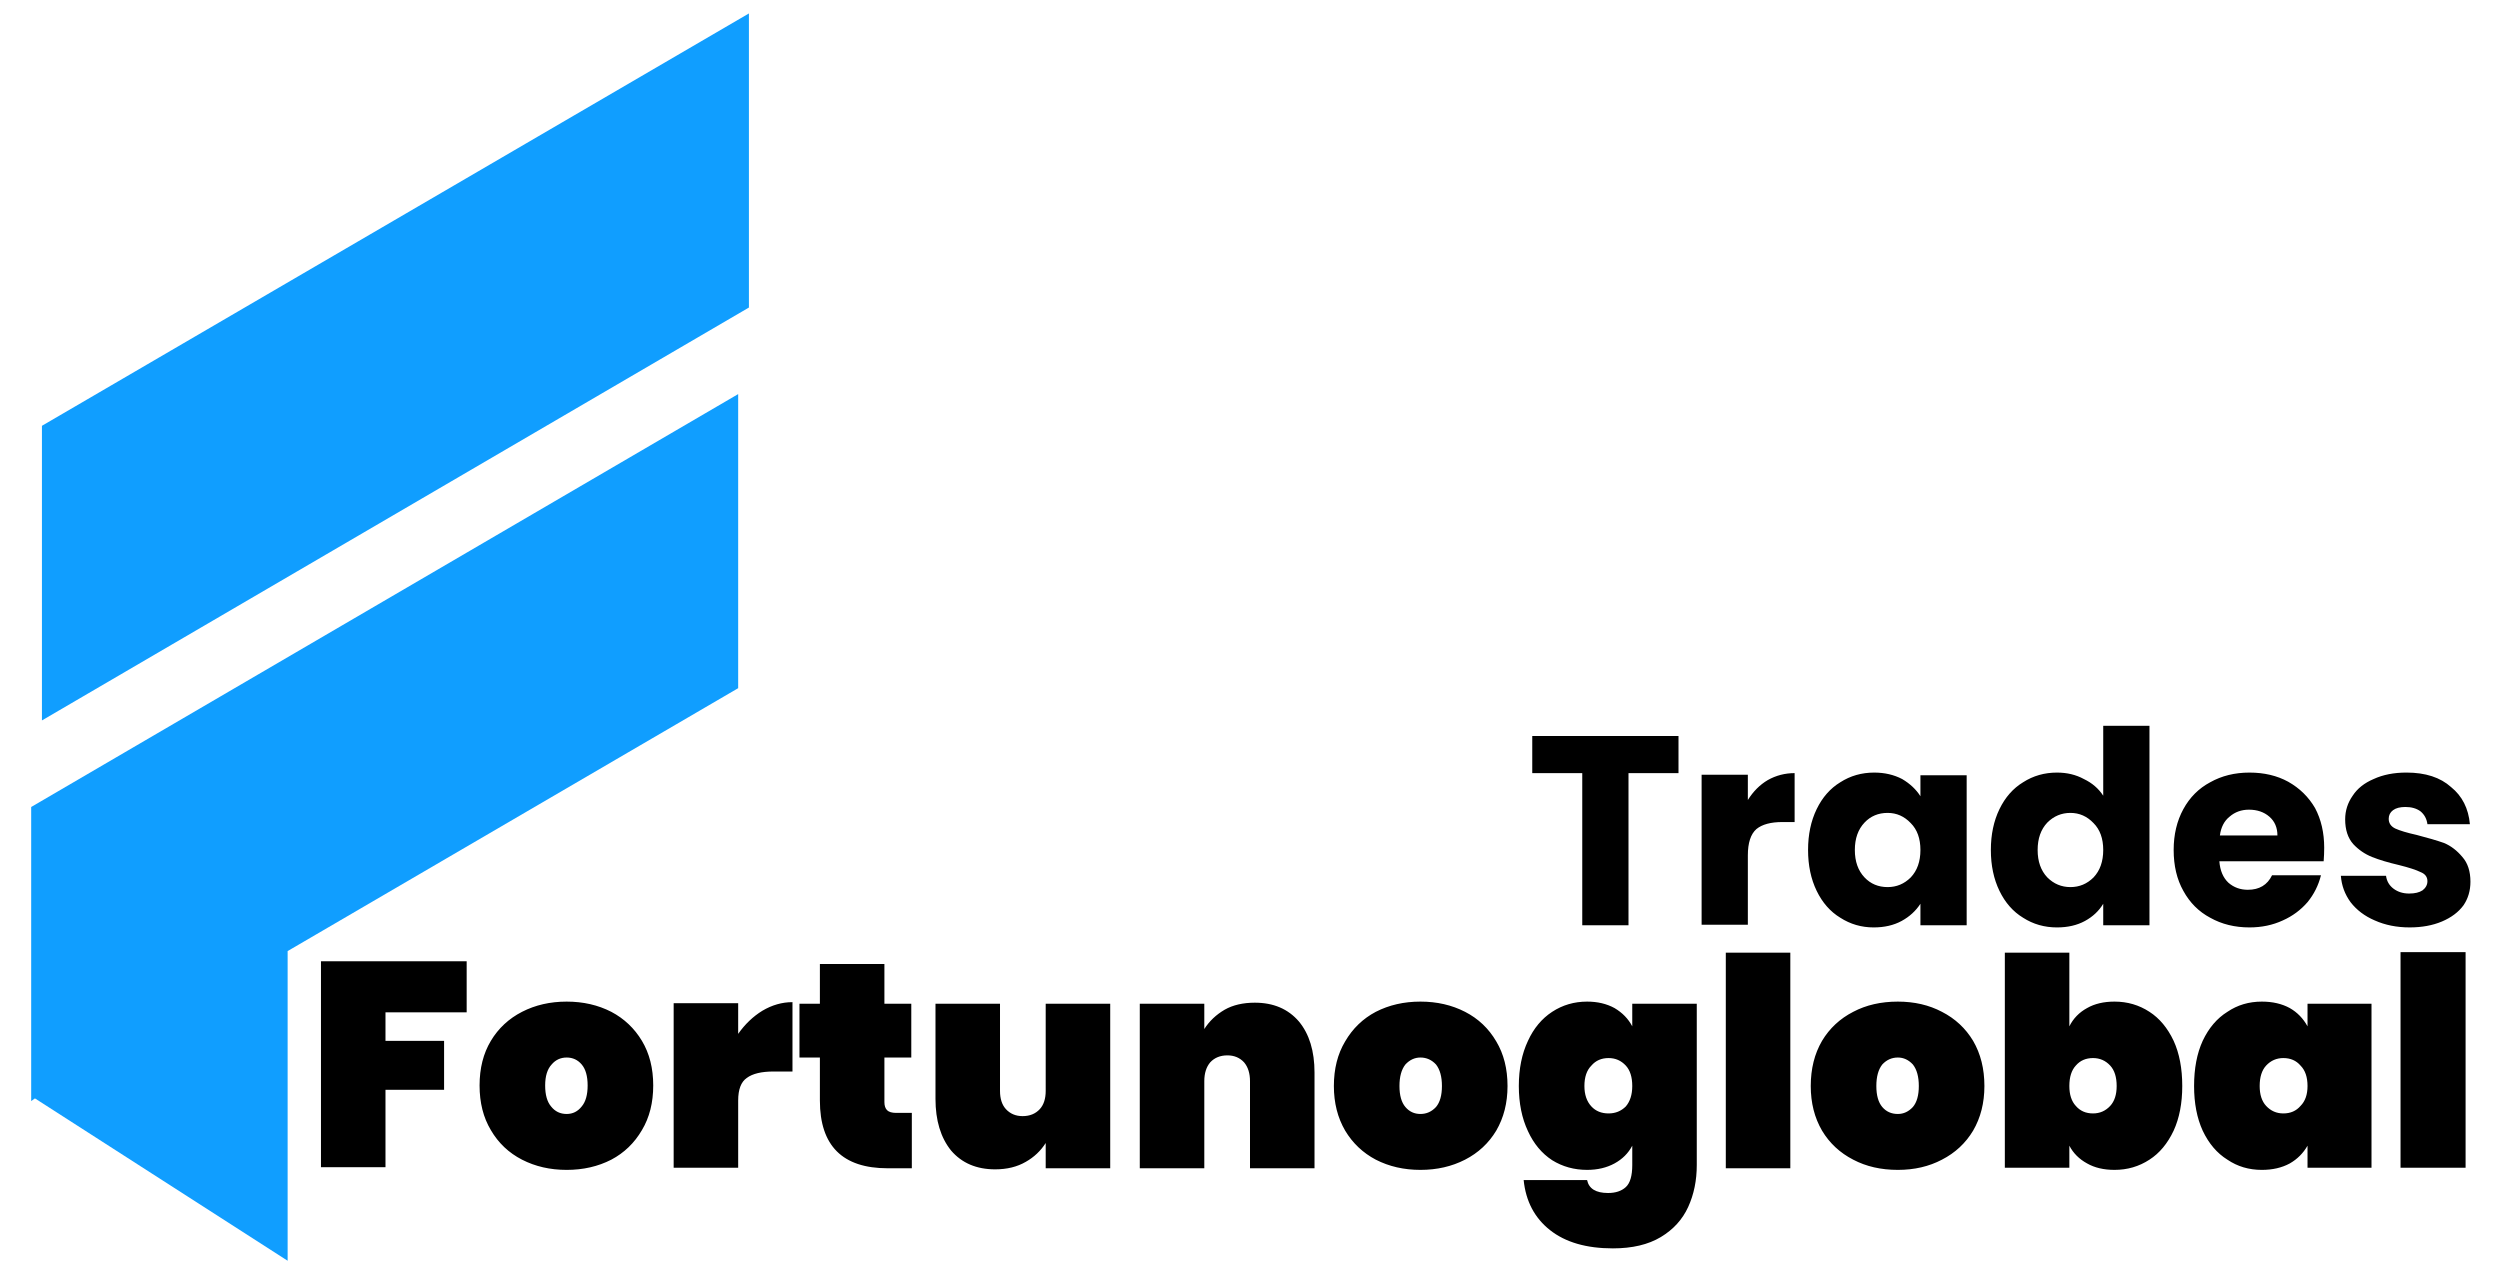
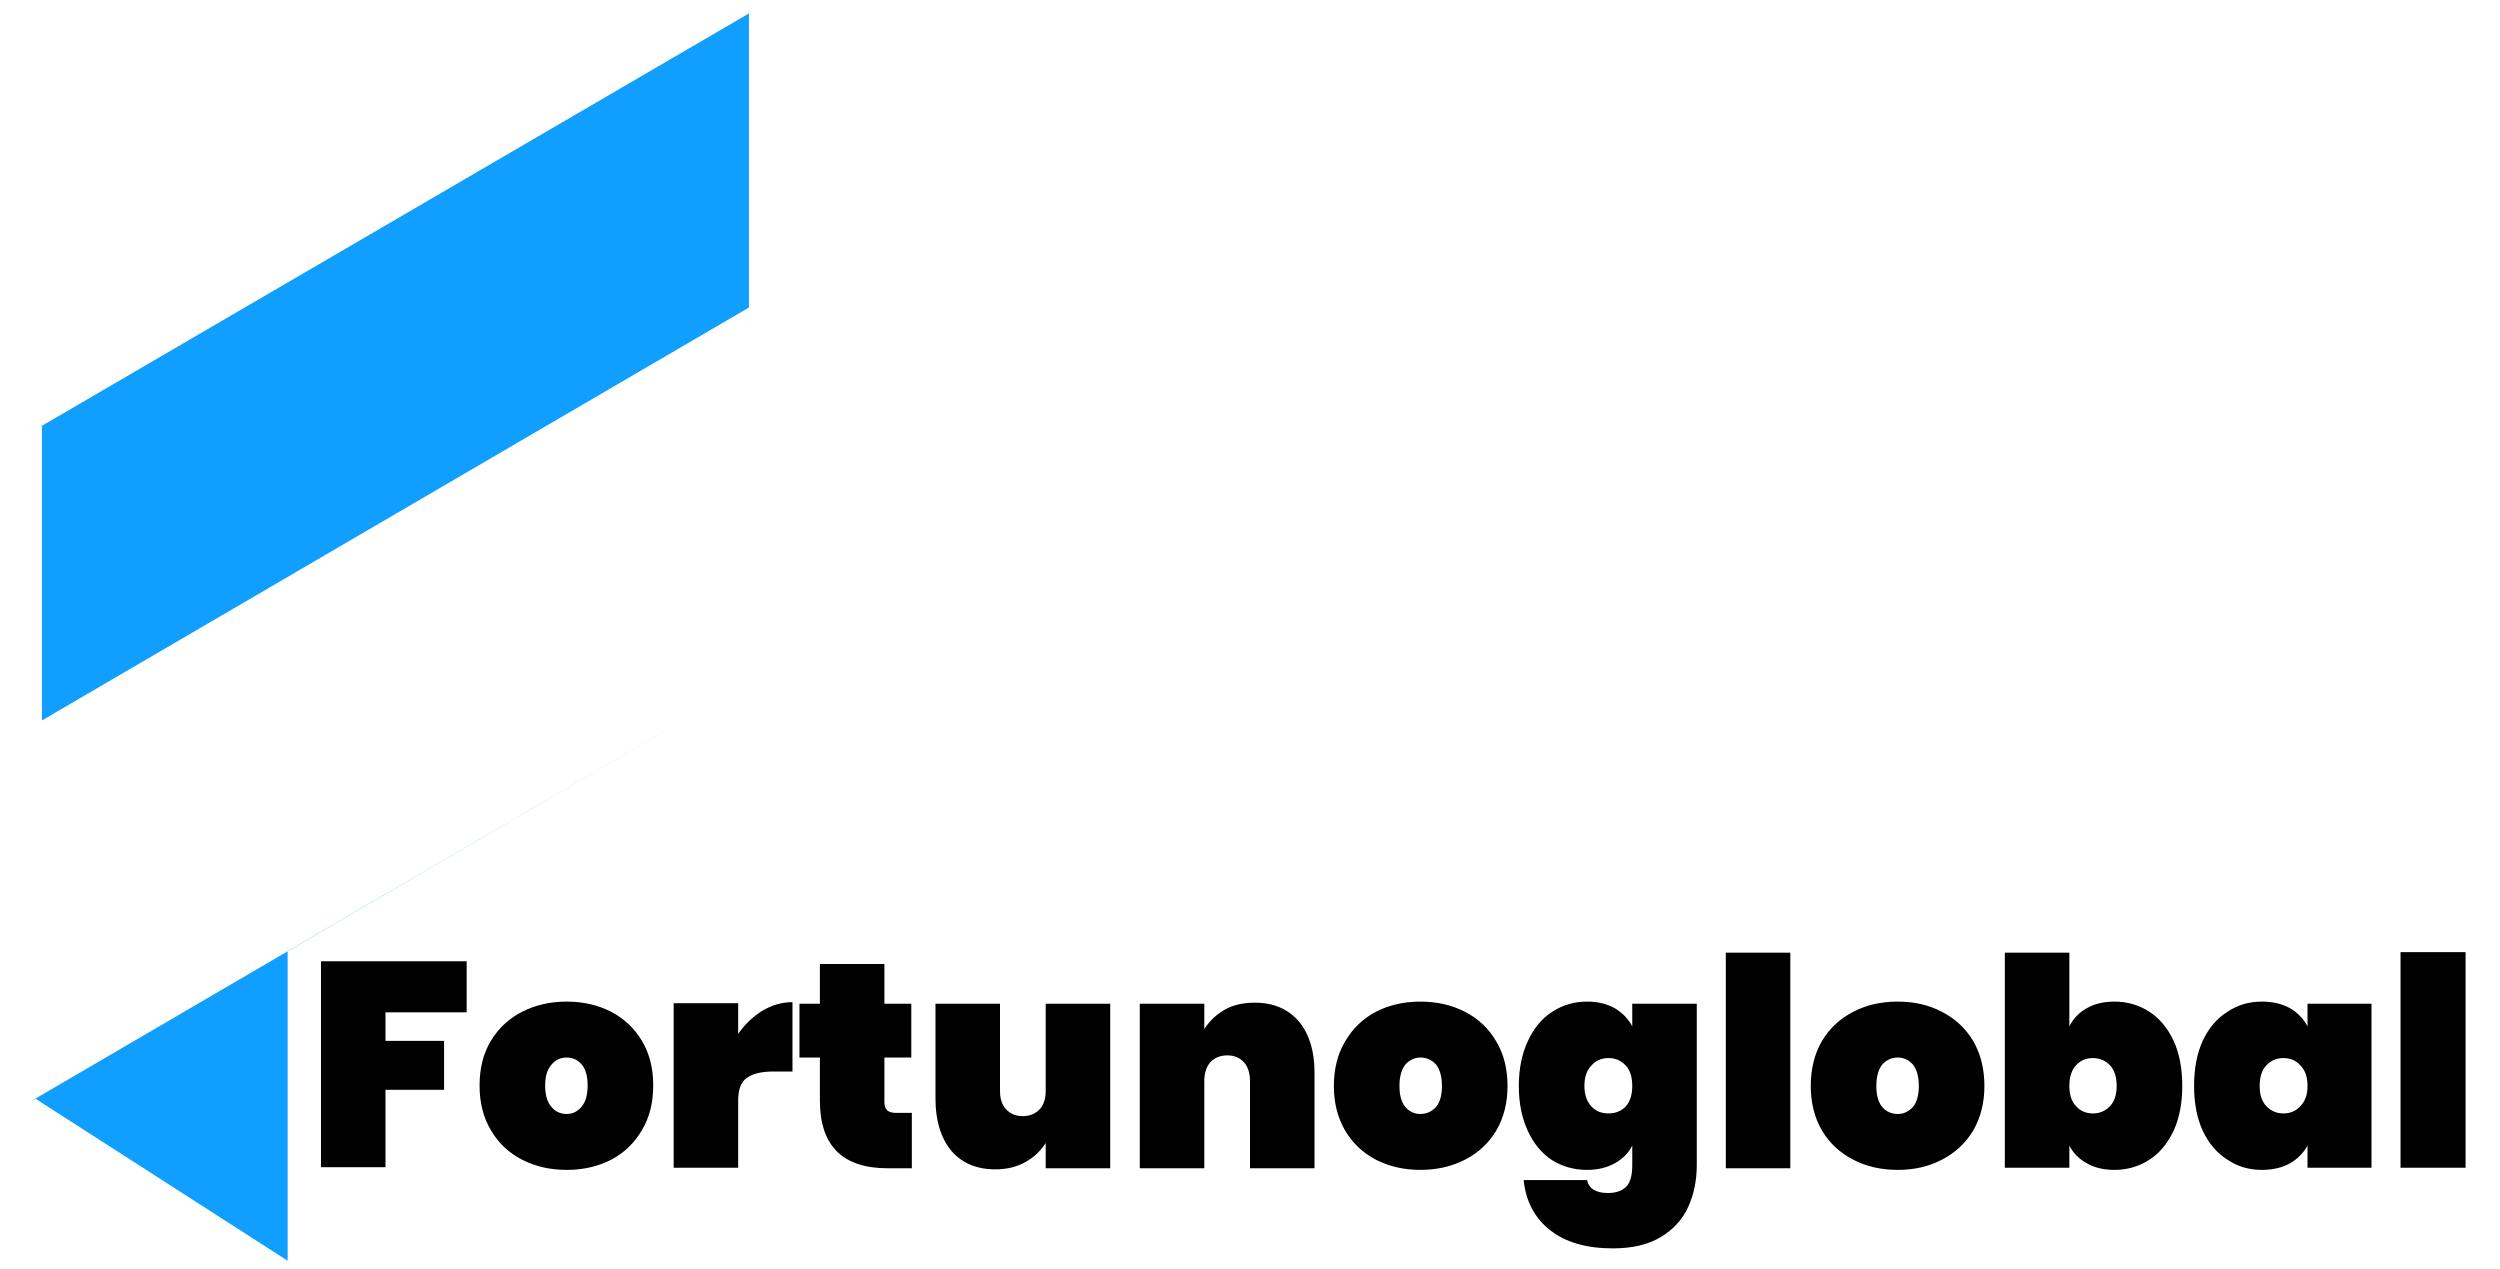
<svg xmlns="http://www.w3.org/2000/svg" version="1.2" viewBox="0 0 465 236" width="465" height="236">
  <style>.a{fill:#109eff}</style>
-   <path fill-rule="evenodd" class="a" d="m5.8 159.6v44.2 1l0.7-0.5 47 30.2v-57.6l83.8-48.9v-54.7l-131.5 76.8z" />
+   <path fill-rule="evenodd" class="a" d="m5.8 159.6v44.2 1l0.7-0.5 47 30.2v-57.6l83.8-48.9l-131.5 76.8z" />
  <path fill-rule="evenodd" class="a" d="m7.8 79.2v54.8l131.5-76.8v-54.7z" />
-   <path d="m285 136.9h27.2v6.9h-9.3v28.3h-8.6v-28.3h-9.3zm40.1 11.9q1.5-2.4 3.7-3.7 2.3-1.3 5-1.3v9.1h-2.3q-3.2 0-4.8 1.3-1.6 1.4-1.6 4.9v12.9h-8.6v-27.9h8.6zm11.2 9.3q0-4.3 1.6-7.6 1.6-3.3 4.4-5 2.8-1.8 6.3-1.8 2.9 0 5.2 1.2 2.2 1.3 3.4 3.2v-3.9h8.6v27.9h-8.6v-4q-1.3 2-3.5 3.2-2.2 1.2-5.2 1.2-3.4 0-6.2-1.8-2.8-1.7-4.4-5-1.6-3.3-1.6-7.6zm20.9 0q0-3.2-1.8-5-1.8-1.9-4.3-1.9-2.6 0-4.3 1.8-1.8 1.9-1.8 5.1 0 3.2 1.8 5.1 1.7 1.8 4.3 1.8 2.5 0 4.3-1.8 1.8-1.9 1.8-5.1zm13.1 0q0-4.3 1.6-7.6 1.6-3.3 4.4-5 2.8-1.8 6.3-1.8 2.8 0 5 1.2 2.3 1.1 3.6 3.1v-13h8.6v37.1h-8.6v-4q-1.2 2-3.4 3.2-2.2 1.2-5.2 1.2-3.5 0-6.3-1.8-2.8-1.7-4.4-5-1.6-3.3-1.6-7.6zm20.9 0q0-3.2-1.8-5-1.8-1.9-4.3-1.9-2.5 0-4.3 1.8-1.8 1.9-1.8 5.1 0 3.2 1.8 5.1 1.8 1.8 4.3 1.8 2.5 0 4.3-1.8 1.8-1.9 1.8-5.1zm41.1-0.4q0 1.2-0.1 2.5h-19.4q0.2 2.6 1.7 4 1.5 1.3 3.6 1.3 3.2 0 4.5-2.7h9.1q-0.7 2.8-2.5 5-1.9 2.2-4.6 3.4-2.8 1.3-6.2 1.3-4.1 0-7.3-1.8-3.2-1.7-5-5-1.8-3.2-1.8-7.6 0-4.3 1.8-7.6 1.8-3.3 5-5 3.2-1.8 7.3-1.8 4.1 0 7.2 1.7 3.2 1.8 5 4.9 1.7 3.2 1.7 7.4zm-19.4-2.3h10.7q0-2.2-1.5-3.5-1.5-1.3-3.8-1.3-2.1 0-3.6 1.3-1.5 1.2-1.8 3.5zm35.3 17.1q-3.6 0-6.5-1.3-2.8-1.2-4.5-3.4-1.6-2.2-1.8-4.9h8.4q0.2 1.5 1.4 2.4 1.2 0.9 2.9 0.9 1.6 0 2.5-0.6 0.9-0.7 0.9-1.7 0-1.2-1.3-1.7-1.2-0.6-4-1.3-3-0.7-5-1.5-2-0.8-3.5-2.4-1.5-1.7-1.5-4.6 0-2.4 1.4-4.4 1.3-2 3.9-3.1 2.6-1.2 6.1-1.2 5.3 0 8.3 2.7 3.1 2.5 3.5 6.9h-7.9q-0.2-1.5-1.3-2.4-1.1-0.8-2.8-0.8-1.5 0-2.3 0.6-0.8 0.6-0.8 1.6 0 1.2 1.2 1.8 1.3 0.6 4 1.2 3.1 0.8 5.1 1.5 1.9 0.8 3.4 2.6 1.5 1.7 1.5 4.6 0 2.5-1.3 4.4-1.4 1.9-4 3-2.6 1.1-6 1.1z" />
  <path d="m59.7 178.8h27.1v9.5h-15.1v5.3h10.9v9.1h-10.9v14.4h-12zm45.7 38.8q-4.6 0-8.3-1.9-3.7-1.9-5.8-5.5-2.1-3.5-2.1-8.3 0-4.8 2.1-8.3 2.1-3.5 5.8-5.4 3.7-1.9 8.3-1.9 4.6 0 8.3 1.9 3.6 1.9 5.7 5.4 2.1 3.5 2.1 8.3 0 4.8-2.1 8.3-2.1 3.6-5.7 5.5-3.7 1.9-8.3 1.9zm0-10.4q1.7 0 2.8-1.4 1.1-1.3 1.1-3.9 0-2.6-1.1-3.9-1.1-1.3-2.8-1.3-1.7 0-2.8 1.3-1.2 1.3-1.2 3.9 0 2.6 1.1 3.9 1.1 1.4 2.9 1.4zm31.9-14.9q1.9-2.7 4.5-4.3 2.7-1.6 5.6-1.6v12.9h-3.5q-3.4 0-5 1.2-1.6 1.1-1.6 4.2v12.5h-12v-30.6h12zm29.4 14.7h2.9v10.3h-4.5q-12.6 0-12.6-12.6v-8h-3.8v-10h3.8v-7.4h12v7.4h5v10h-5v8.3q0 1 0.5 1.5 0.5 0.5 1.7 0.5zm27.8-20.3h12v30.6h-12v-4.7q-1.4 2.2-3.7 3.5-2.4 1.4-5.7 1.4-5.2 0-8.2-3.5-2.9-3.6-2.9-9.6v-17.7h12v16.2q0 2.2 1.1 3.4 1.2 1.3 3.1 1.3 2 0 3.2-1.3 1.1-1.2 1.1-3.4zm38.9-0.2q5.2 0 8.2 3.5 2.9 3.5 2.9 9.5v17.8h-12v-16.2q0-2.2-1.1-3.5-1.2-1.3-3.1-1.3-2 0-3.2 1.3-1.1 1.3-1.1 3.5v16.2h-12v-30.6h12v4.7q1.4-2.2 3.8-3.6 2.3-1.3 5.6-1.3zm30.8 31.1q-4.6 0-8.3-1.9-3.6-1.9-5.7-5.4-2.1-3.6-2.1-8.3 0-4.8 2.1-8.3 2.1-3.6 5.7-5.5 3.7-1.9 8.3-1.9 4.6 0 8.3 1.9 3.7 1.9 5.8 5.5 2.1 3.5 2.1 8.3 0 4.7-2.1 8.3-2.1 3.5-5.8 5.4-3.7 1.9-8.3 1.9zm0-10.4q1.7 0 2.9-1.3 1.1-1.3 1.1-3.9 0-2.6-1.1-4-1.2-1.3-2.9-1.3-1.6 0-2.8 1.3-1.1 1.4-1.1 4 0 2.6 1.1 3.9 1.1 1.3 2.8 1.3zm31-20.9q2.9 0 5.1 1.2 2.2 1.3 3.3 3.4v-4.2h12v30q0 4.3-1.6 7.8-1.6 3.5-5.1 5.6-3.5 2.1-8.9 2.1-7.4 0-11.7-3.4-4.3-3.4-4.9-9.3h11.8q0.5 2.4 3.9 2.4 2.1 0 3.3-1.1 1.2-1.1 1.2-4.1v-3.6q-1.1 2.1-3.3 3.3-2.2 1.2-5.1 1.2-3.6 0-6.5-1.8-2.9-1.9-4.5-5.4-1.7-3.6-1.7-8.4 0-4.8 1.7-8.4 1.6-3.5 4.5-5.4 2.9-1.9 6.5-1.9zm8.4 15.7q0-2.5-1.2-3.8-1.3-1.4-3.2-1.4-2 0-3.2 1.4-1.3 1.3-1.3 3.8 0 2.4 1.3 3.8 1.2 1.3 3.2 1.3 1.9 0 3.2-1.3 1.2-1.4 1.2-3.8zm17.4-24.8h12v40.1h-12zm32 40.4q-4.7 0-8.3-1.9-3.7-1.9-5.8-5.4-2.1-3.6-2.1-8.3 0-4.8 2.1-8.4 2.1-3.5 5.8-5.4 3.6-1.9 8.3-1.9 4.6 0 8.2 1.9 3.7 1.9 5.8 5.4 2.1 3.6 2.1 8.4 0 4.7-2.1 8.3-2.1 3.5-5.8 5.4-3.6 1.9-8.2 1.9zm0-10.4q1.6 0 2.8-1.3 1.1-1.3 1.1-3.9 0-2.6-1.1-4-1.2-1.3-2.8-1.3-1.7 0-2.9 1.3-1.1 1.4-1.1 4 0 2.6 1.1 3.9 1.1 1.3 2.9 1.3zm31.9-16.3q1.1-2.2 3.3-3.4 2.1-1.2 5.1-1.2 3.6 0 6.5 1.9 2.8 1.8 4.5 5.4 1.6 3.5 1.6 8.4 0 4.8-1.6 8.3-1.7 3.6-4.5 5.4-2.9 1.9-6.5 1.9-3 0-5.1-1.2-2.2-1.2-3.3-3.3v4.1h-12v-40h12zm8.8 11.1q0-2.5-1.2-3.8-1.3-1.4-3.2-1.4-2 0-3.2 1.4-1.2 1.3-1.2 3.8 0 2.4 1.2 3.7 1.2 1.4 3.2 1.4 1.9 0 3.2-1.4 1.2-1.3 1.2-3.7zm14.4 0q0-4.9 1.6-8.4 1.7-3.6 4.6-5.4 2.8-1.9 6.4-1.9 3 0 5.2 1.2 2.1 1.2 3.3 3.4v-4.2h11.9v30.5h-11.9v-4.1q-1.2 2.1-3.3 3.3-2.2 1.2-5.2 1.2-3.6 0-6.4-1.9-2.9-1.8-4.6-5.4-1.6-3.5-1.6-8.3zm21.1 0q0-2.5-1.3-3.8-1.2-1.4-3.2-1.4-1.9 0-3.2 1.4-1.2 1.3-1.2 3.8 0 2.4 1.2 3.7 1.3 1.4 3.2 1.4 2 0 3.2-1.4 1.3-1.3 1.3-3.7zm17.3-24.9h12.1v40.1h-12.1z" />
</svg>